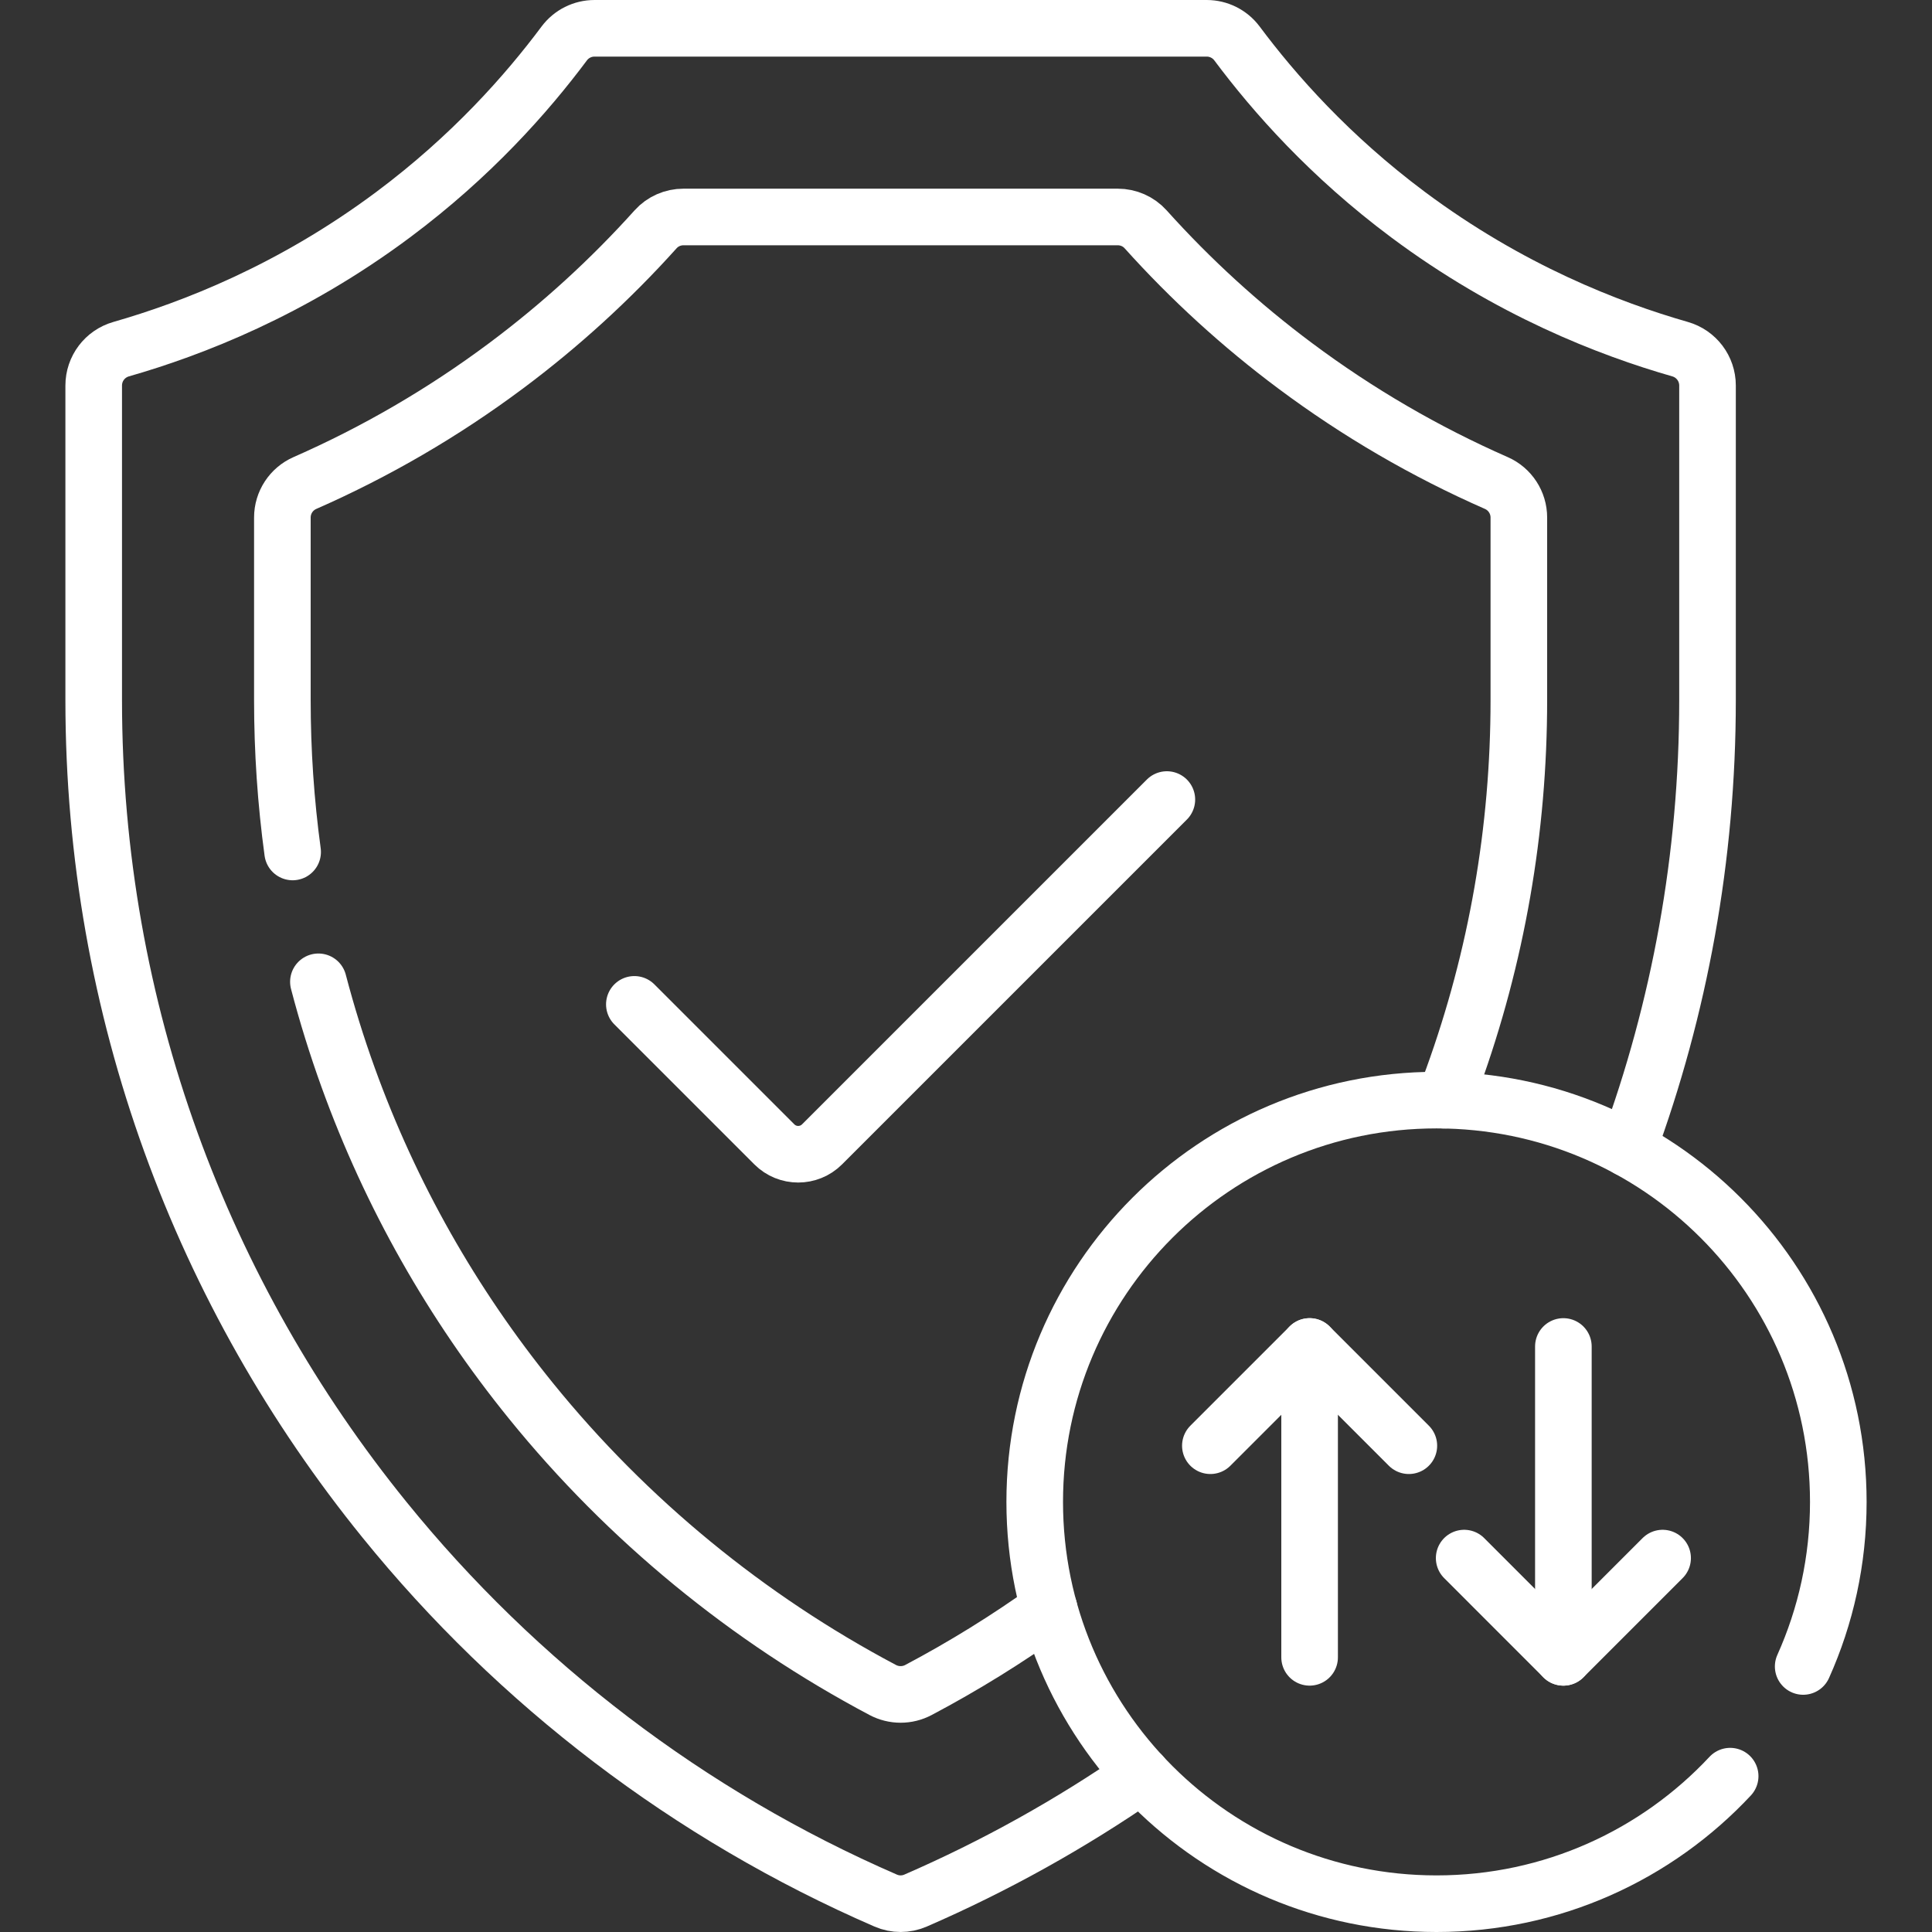
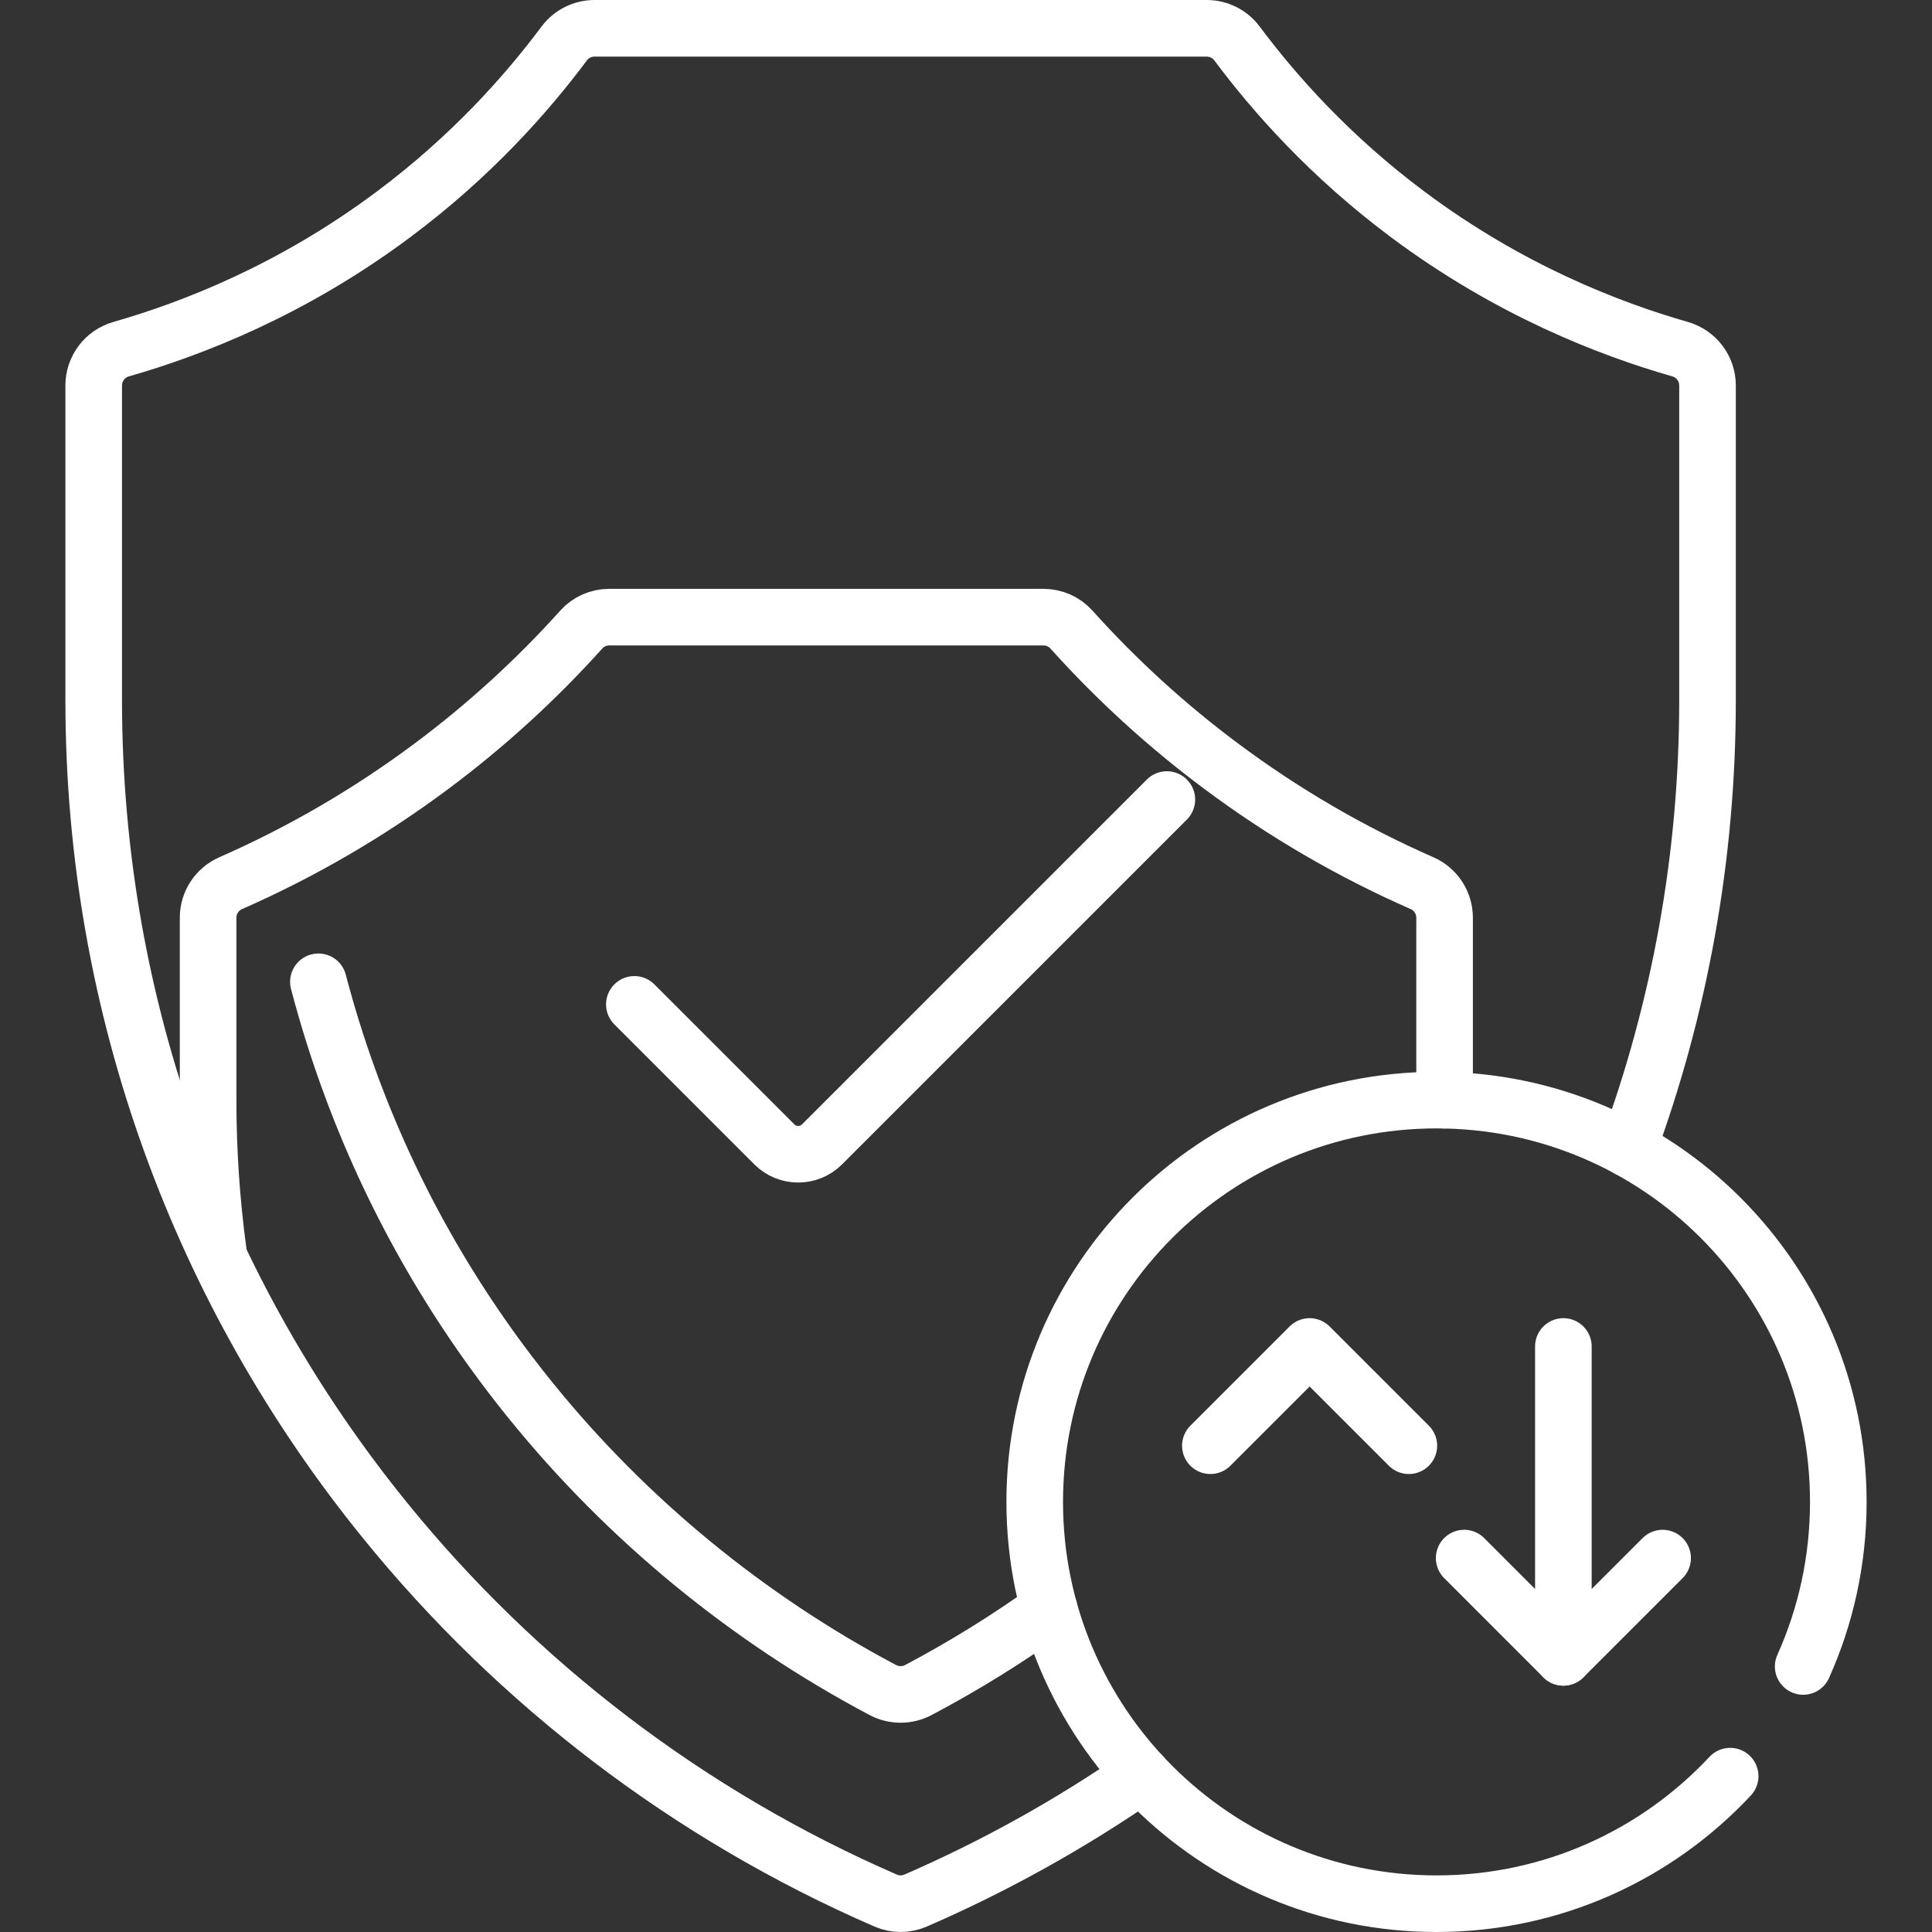
<svg xmlns="http://www.w3.org/2000/svg" id="Capa_1" data-name="Capa 1" width="512" height="512" viewBox="0 0 512 512">
  <rect x="0" y="0" width="512" height="512" fill="#333333" stroke="none" />
  <g>
    <path d="M431.43,304.38c13.64-37.08,21.08-77.11,21.08-118.87v-83.34c0-4.49-2.97-8.41-7.28-9.64-18.84-5.4-45.24-15.62-72.09-35.65-20.72-15.46-35.4-32.06-45.34-45.38-1.89-2.52-4.86-4-8.01-4h-162.24c-3.15,0-6.12,1.48-8.01,4-9.94,13.32-24.62,29.92-45.34,45.38-26.85,20.03-53.25,30.25-72.09,35.65-4.31,1.23-7.28,5.15-7.28,9.64v83.34c0,82.22,28.84,157.77,77.06,217.24,35.18,43.43,80.7,78.29,132.84,100.93,2.51,1.09,5.37,1.09,7.88,0,21.15-9.18,41.21-20.38,59.94-33.34" fill="none" stroke="#fff" stroke-linecap="round" stroke-linejoin="round" stroke-width="15" />
    <path d="M84.38,260.19c2.25,8.59,4.89,17.08,7.92,25.46,11.21,31,27.5,59.8,48.44,85.63,25.49,31.47,57.41,57.64,93.21,76.59,2.95,1.56,6.49,1.56,9.44,0,12.02-6.36,23.6-13.53,34.65-21.46" fill="none" stroke="#fff" stroke-linecap="round" stroke-linejoin="round" stroke-width="15" />
-     <path d="M382.83,291.56c.76-1.96,1.49-3.93,2.21-5.91,11.6-32.04,17.47-65.73,17.47-100.14v-48.36c0-3.97-2.35-7.56-5.98-9.15-18.87-8.29-36.7-18.67-53.29-31.05-14.39-10.73-27.66-22.85-39.65-36.19-1.88-2.09-4.57-3.26-7.39-3.26h-115.06c-2.82,0-5.51,1.17-7.39,3.26-12,13.35-25.27,25.46-39.65,36.19-16.59,12.38-34.42,22.76-53.29,31.05-3.63,1.59-5.98,5.18-5.98,9.15v48.36c0,13.55.91,27,2.72,40.27" fill="none" stroke="#fff" stroke-linecap="round" stroke-linejoin="round" stroke-width="15" />
+     <path d="M382.83,291.56v-48.36c0-3.97-2.35-7.56-5.98-9.15-18.87-8.29-36.7-18.67-53.29-31.05-14.39-10.73-27.66-22.85-39.65-36.19-1.88-2.09-4.57-3.26-7.39-3.26h-115.06c-2.82,0-5.51,1.17-7.39,3.26-12,13.35-25.27,25.46-39.65,36.19-16.59,12.38-34.42,22.76-53.29,31.05-3.63,1.59-5.98,5.18-5.98,9.15v48.36c0,13.55.91,27,2.72,40.27" fill="none" stroke="#fff" stroke-linecap="round" stroke-linejoin="round" stroke-width="15" />
    <path d="M309.23,211.89l-91.37,91.37c-3.5,3.5-9.17,3.5-12.66,0l-37.09-37.09" fill="none" stroke="#fff" stroke-linecap="round" stroke-linejoin="round" stroke-width="15" />
  </g>
  <g>
    <path d="M458.51,470.7c-19.43,20.8-47.11,33.8-77.82,33.8-58.81,0-106.48-47.67-106.48-106.48s47.67-106.48,106.48-106.48,106.48,47.67,106.48,106.48c0,15.54-3.33,30.3-9.31,43.61" fill="none" stroke="#fff" stroke-linecap="round" stroke-linejoin="round" stroke-width="15" />
    <g>
      <g>
        <polyline points="320.76 383.13 347.06 356.83 373.36 383.13" fill="none" stroke="#fff" stroke-linecap="round" stroke-linejoin="round" stroke-width="15" />
-         <line x1="347.06" y1="356.83" x2="347.06" y2="439.21" fill="none" stroke="#fff" stroke-linecap="round" stroke-linejoin="round" stroke-width="15" />
      </g>
      <g>
        <polyline points="388.02 412.91 414.31 439.21 440.61 412.91" fill="none" stroke="#fff" stroke-linecap="round" stroke-linejoin="round" stroke-width="15" />
        <line x1="414.31" y1="439.21" x2="414.31" y2="356.83" fill="none" stroke="#fff" stroke-linecap="round" stroke-linejoin="round" stroke-width="15" />
      </g>
    </g>
  </g>
</svg>